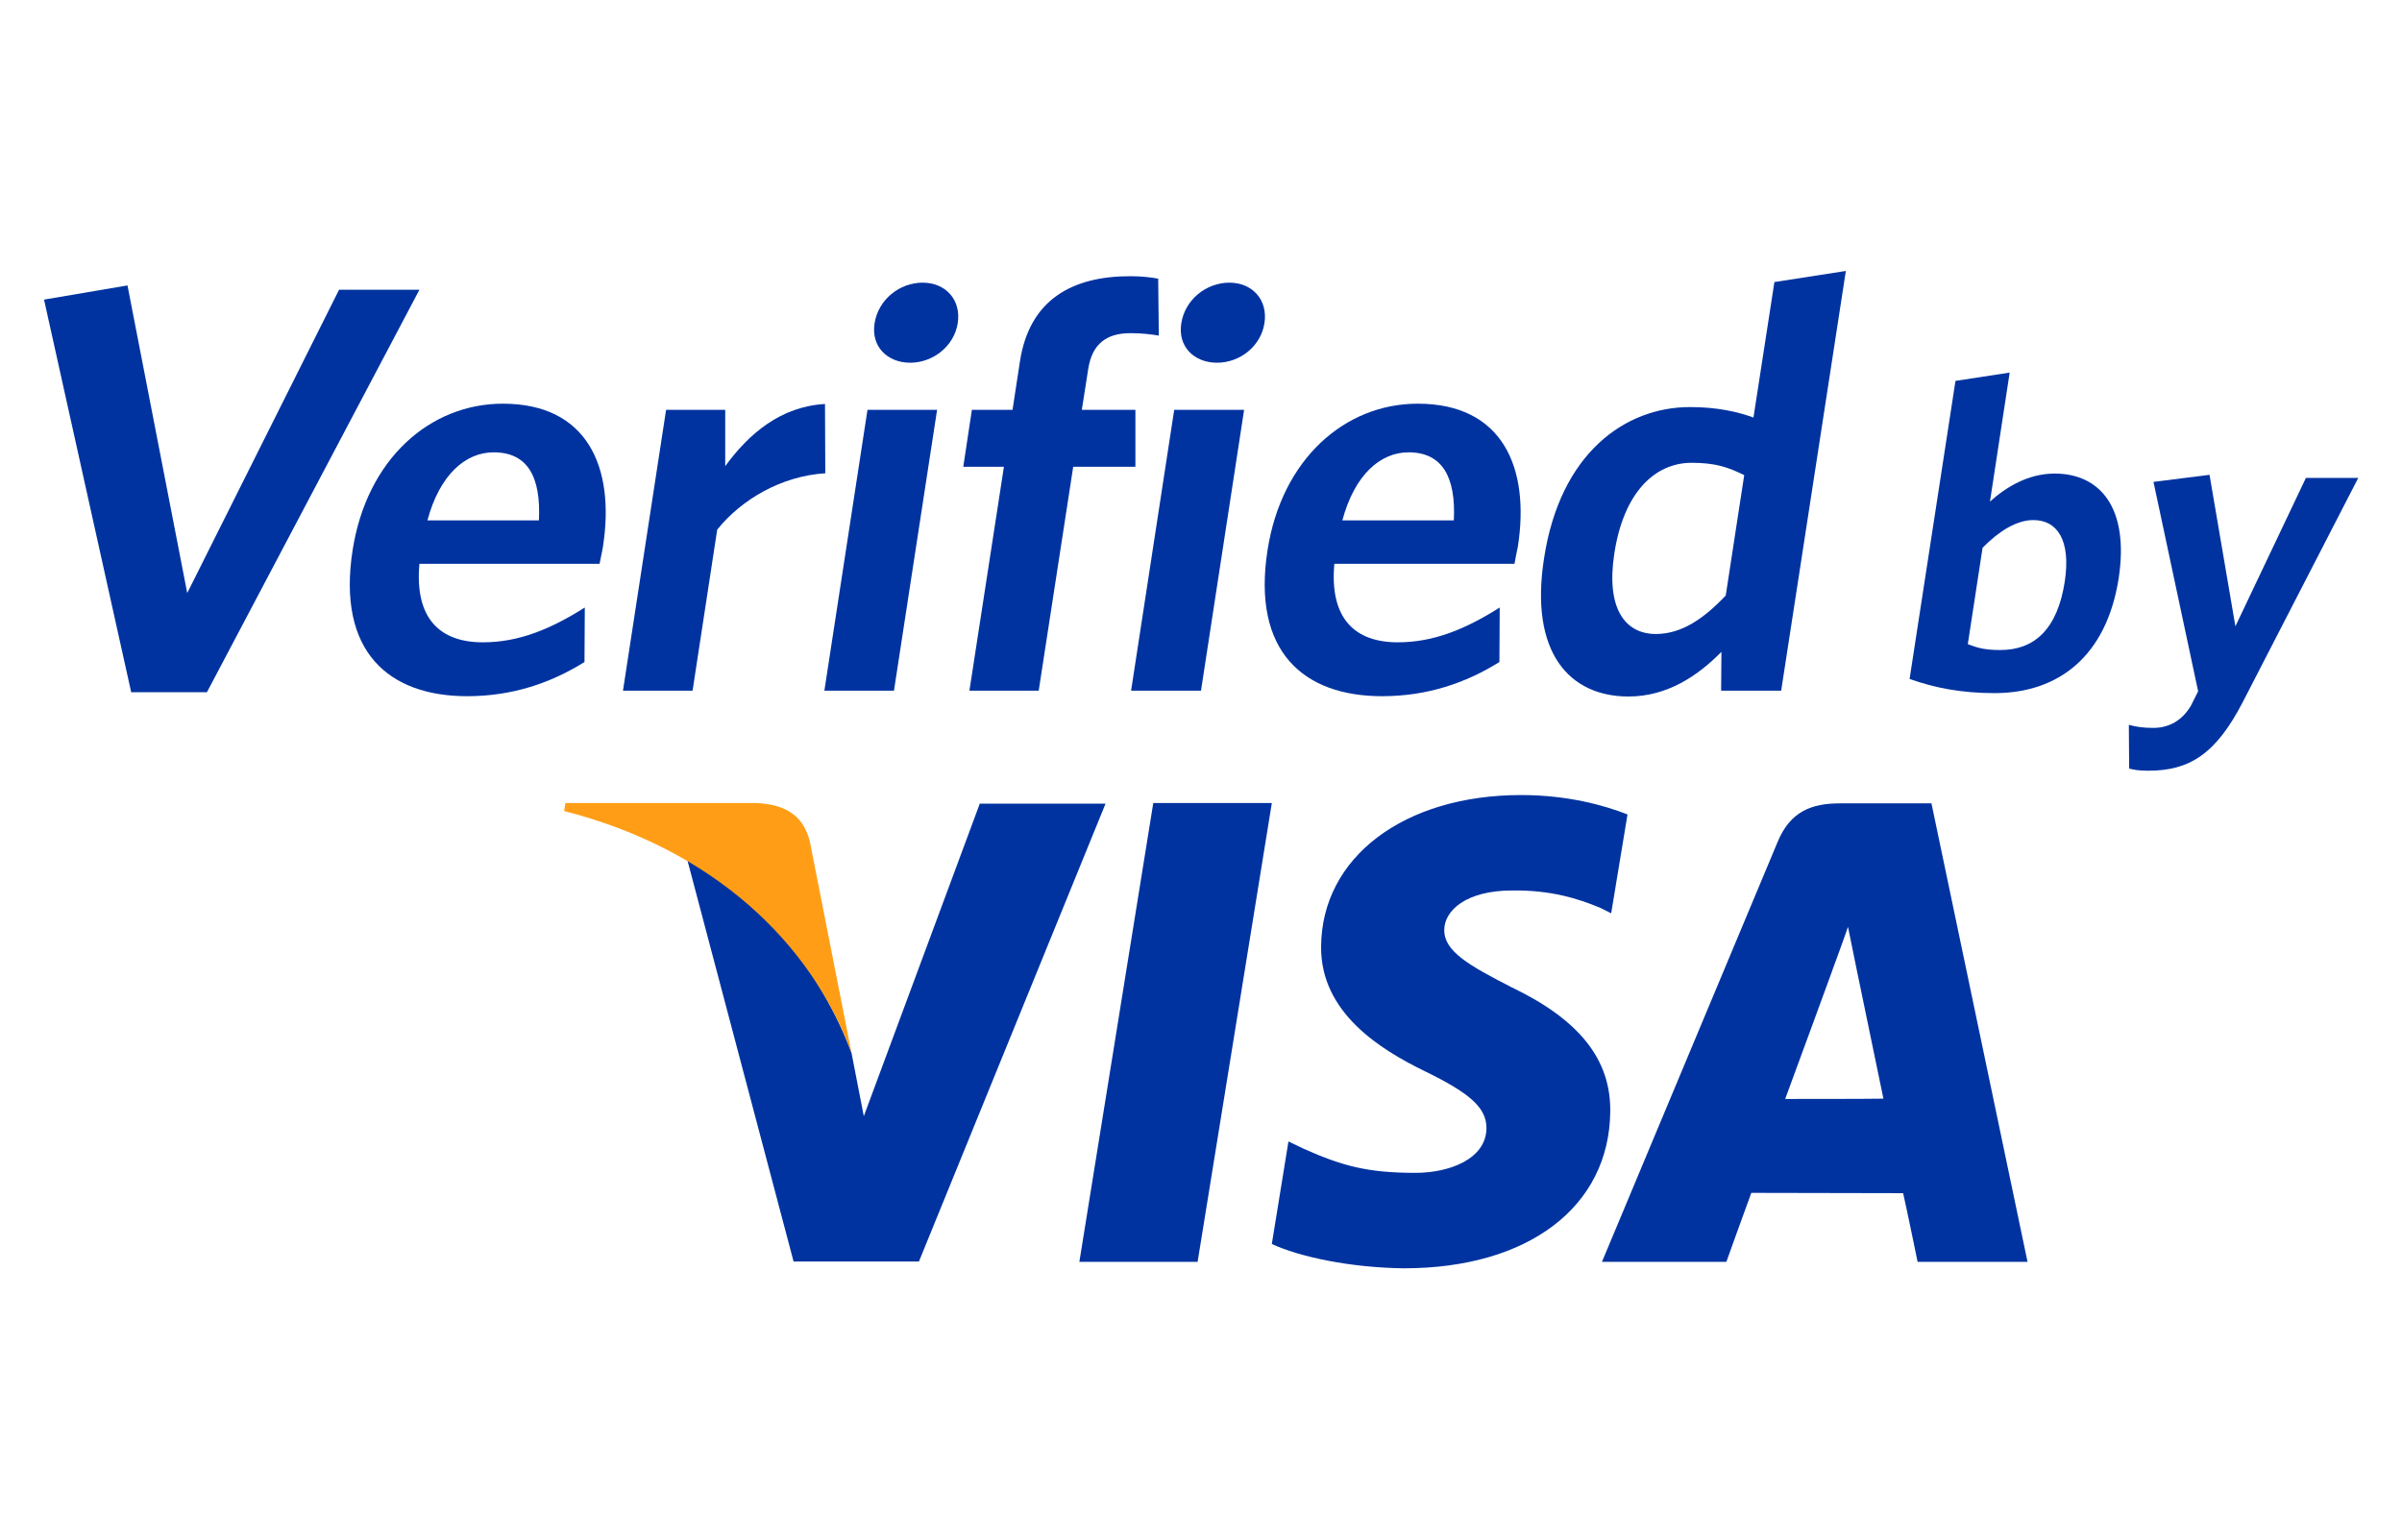
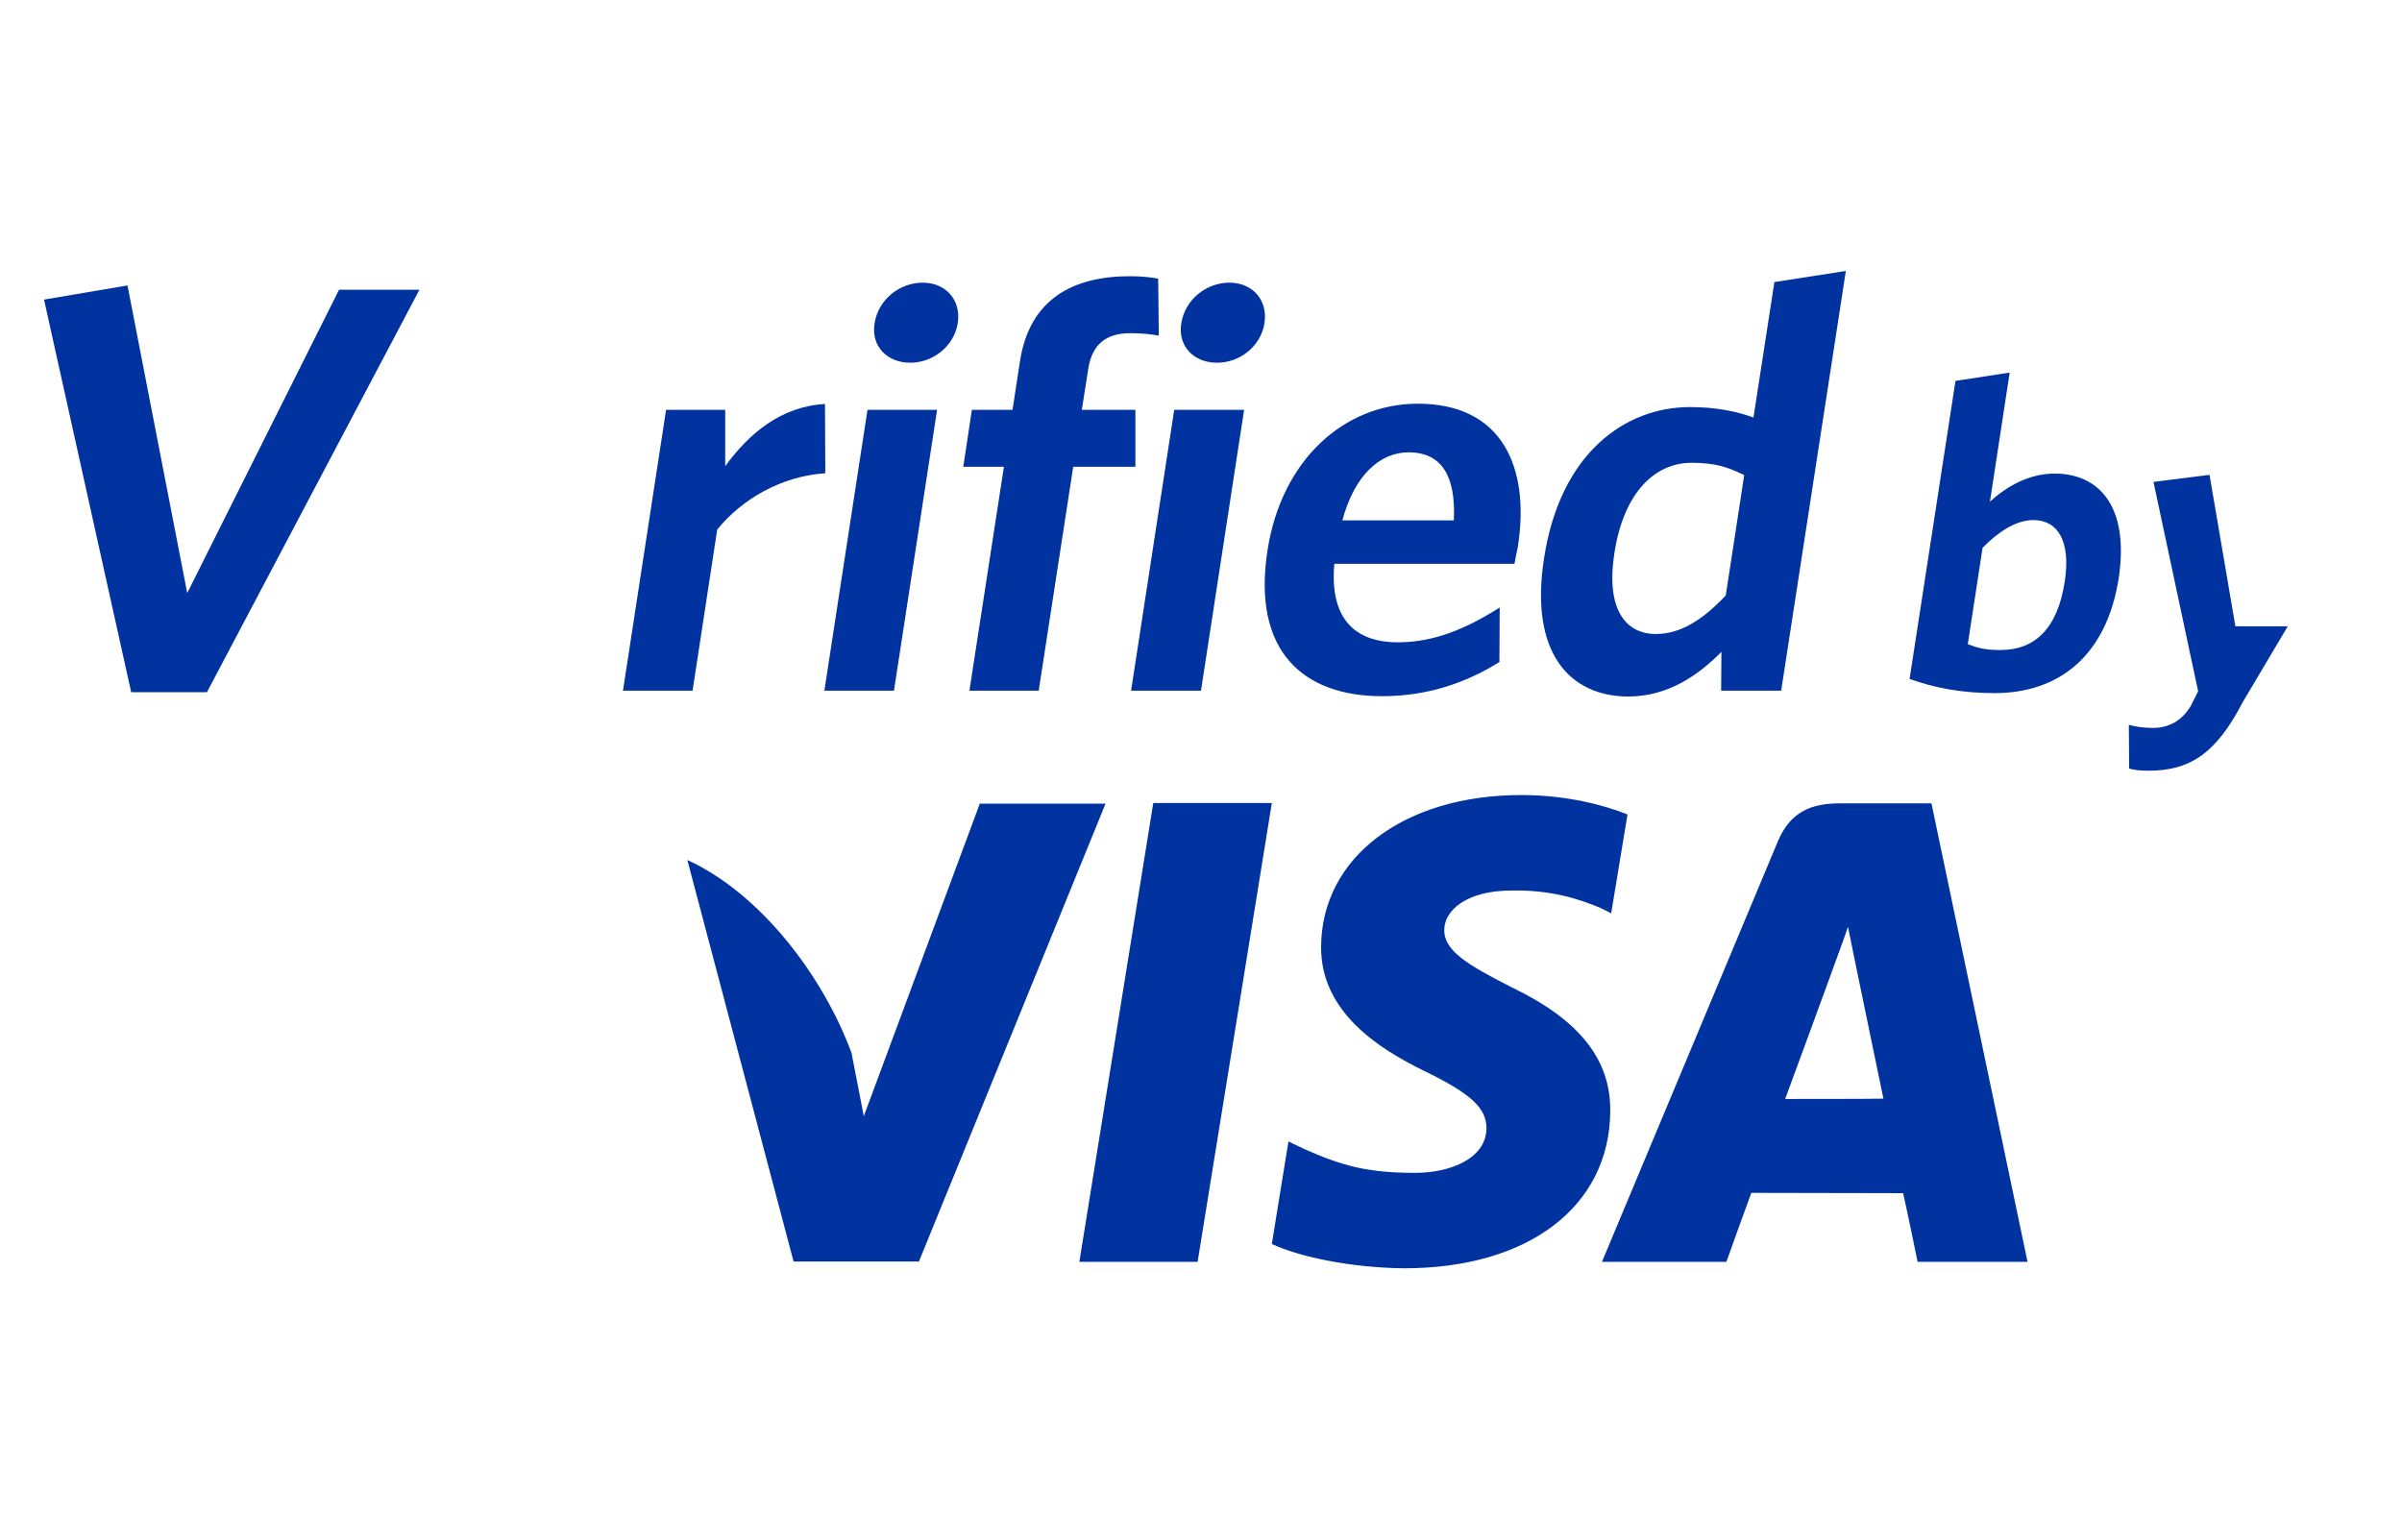
<svg xmlns="http://www.w3.org/2000/svg" version="1.1" id="Capa_1" x="0px" y="0px" viewBox="0 0 780 500" width="780" height="500" enable-background="new 0 0 780 500" xml:space="preserve" style="background-color: #fff;">
  <style type="text/css">
	.st0{fill:#0033A0;}
	.st1{fill:#FF9E16;}
</style>
  <g>
    <path class="st0" d="M318.2,260.9l-37.7,101.6l-4-20.6c-9.4-25.3-29.7-51.8-53.3-62.6l34.5,130.4l40.7,0l60.6-148.7H318.2   L318.2,260.9z" />
    <polygon class="st0" points="350.5,409.8 374.5,260.8 413,260.8 388.9,409.8 350.5,409.8  " />
    <path class="st0" d="M528.5,264.5c-7.6-3-19.6-6.3-34.5-6.3c-38.1,0-64.8,20.2-65,49.2c-0.2,21.4,19.1,33.4,33.7,40.5   c15,7.3,20,12,20,18.5c-0.1,10-12,14.5-23.1,14.5c-15.4,0-23.6-2.2-36.2-7.8l-5-2.4l-5.4,33.3c9,4.2,25.6,7.7,42.9,7.9   c40.4,0,66.7-20,67-50.9c0.2-17-10.1-29.9-32.3-40.5c-13.4-6.9-21.7-11.5-21.6-18.5c0-6.2,7-12.8,22-12.8   c12.6-0.2,21.7,2.7,28.8,5.7l3.4,1.7L528.5,264.5L528.5,264.5z" />
    <path class="st0" d="M627.2,260.9h-29.7c-9.2,0-16.1,2.6-20.2,12.4l-57.1,136.5h40.4c0,0,6.6-18.4,8.1-22.4   c4.4,0,43.7,0.1,49.3,0.1c1.2,5.2,4.7,22.3,4.7,22.3h35.7L627.2,260.9L627.2,260.9z M579.7,356.9c3.2-8.6,15.3-41.7,15.3-41.7   c-0.2,0.4,3.2-8.6,5.1-14.2l2.6,12.8c0,0,7.4,35.6,8.9,43C605.7,356.9,587.2,356.9,579.7,356.9L579.7,356.9z" />
-     <path class="st1" d="M245.6,260.8h-62l-0.4,2.6c48.2,12.3,80.1,42.6,93.3,78.5L263,273.4C260.7,264,254,261.2,245.6,260.8   L245.6,260.8z" />
    <polygon class="st0" points="67.2,224.8 42.6,224.8 14.3,97.3 41.4,92.7 60.8,192.6 110.1,94.1 136.2,94.1 67.2,224.8  " />
-     <path class="st0" d="M194.7,183.1h-58.5c-1.6,17.7,6.6,25.5,20.6,25.5c11.7,0,22-4.3,33.1-11.3l-0.1,17.7   c-10.9,6.8-23.4,11.1-38.1,11.1c-25.5,0-42.3-14.5-37.2-47.4c4.6-29.6,25.1-47.6,48.8-47.6c27.4,0,36.5,20.6,32.5,46.4   C195.5,179.5,194.9,181.8,194.7,183.1L194.7,183.1z M160.3,146.9c-9.1,0-17.5,7.2-21.5,22.1H175   C175.7,154.8,171.3,146.9,160.3,146.9L160.3,146.9z" />
    <path class="st0" d="M232.9,172l-8,52.3h-22.6l14-91.2h19.2l0,18.3c7.7-10.6,18.1-19.4,32.4-20.2l0.1,22.5   C253.7,154.6,240.8,162.2,232.9,172L232.9,172z" />
    <path class="st0" d="M267.7,224.3l14-91.2h22.6l-14,91.2H267.7L267.7,224.3z M295.6,117.8c-7.5,0-12.8-5.3-11.6-12.8   c1.2-7.7,8.1-13.2,15.6-13.2c7.4,0,12.6,5.5,11.4,13.2C309.8,112.5,302.9,117.8,295.6,117.8L295.6,117.8z" />
    <path class="st0" d="M367.1,108.2c-7.7,0-12.4,3.4-13.7,11.5l-2.1,13.4h17.4l0,18.5h-20.2l-11.2,72.7h-22.5l11.2-72.7h-13.2   l2.8-18.5h13.2l2.4-15.7c3.1-20.2,17.1-27.7,35.8-27.7c4,0,6.9,0.4,9.1,0.8l0.2,18.5C374.2,108.6,370.8,108.2,367.1,108.2   L367.1,108.2z" />
    <path class="st0" d="M367.3,224.3l14-91.2H404l-14,91.2H367.3L367.3,224.3z M395.2,117.8c-7.5,0-12.8-5.3-11.6-12.8   c1.2-7.7,8.1-13.2,15.6-13.2c7.4,0,12.6,5.5,11.4,13.2C409.4,112.5,402.6,117.8,395.2,117.8L395.2,117.8z" />
    <path class="st0" d="M491.8,183.1h-58.5c-1.6,17.7,6.6,25.5,20.6,25.5c11.7,0,22-4.3,33.1-11.3l-0.1,17.7   c-10.9,6.8-23.4,11.1-38.1,11.1c-25.5,0-42.3-14.5-37.2-47.4c4.6-29.6,25.1-47.6,48.8-47.6c27.4,0,36.5,20.6,32.5,46.4   C492.5,179.5,492,181.8,491.8,183.1L491.8,183.1z M457.4,146.9c-9.1,0-17.5,7.2-21.5,22.1h36.2   C472.8,154.8,468.3,146.9,457.4,146.9L457.4,146.9z" />
    <path class="st0" d="M558.9,224.3l0.1-12.6c-7.6,7.7-17.5,14.5-30.2,14.5c-19.1,0-32.2-14.2-27.4-44.9c5.2-34,26.2-49.1,47.4-49.1   c8.7,0,15.4,1.5,20.6,3.4l6.8-44l23.2-3.6l-21,136.3H558.9L558.9,224.3z M566.4,154.3c-5.3-2.6-9.4-4-17.1-4   c-11.9,0-22.1,9.6-25.1,29.6c-2.7,17.7,3.5,26,13.5,26c8.3,0,15.5-4.9,22.7-12.5L566.4,154.3L566.4,154.3z" />
    <path class="st0" d="M647.7,225.1c-10.7,0-19.5-1.7-27.6-4.6l14.9-96.8l17.6-2.7l-6.4,41.9c5.1-4.6,12.3-9.1,21-9.1   c14.6,0,24.3,10.9,20.8,34C684,213.3,668.3,225.1,647.7,225.1L647.7,225.1z M660.3,168.9c-5.7,0-11.5,3.9-16.5,9l-4.8,31.3   c3.4,1.3,5.7,1.9,10.6,1.9c10.9,0,18.5-6.6,20.9-22.3C672.5,175.5,668.1,168.9,660.3,168.9L660.3,168.9z" />
-     <path class="st0" d="M728.3,228c-8.8,17-17.4,22.3-30.7,22.3c-3,0-4.7-0.3-6.2-0.7l-0.1-14.2c2.2,0.6,4.6,1,7.9,1   c5,0,9.4-2.3,12.3-7.3l2.3-4.6l-14.5-68l18.2-2.3l8.4,49.2l22.9-48.2h17L728.3,228L728.3,228z" />
+     <path class="st0" d="M728.3,228c-8.8,17-17.4,22.3-30.7,22.3c-3,0-4.7-0.3-6.2-0.7l-0.1-14.2c2.2,0.6,4.6,1,7.9,1   c5,0,9.4-2.3,12.3-7.3l2.3-4.6l-14.5-68l18.2-2.3l8.4,49.2h17L728.3,228L728.3,228z" />
  </g>
</svg>